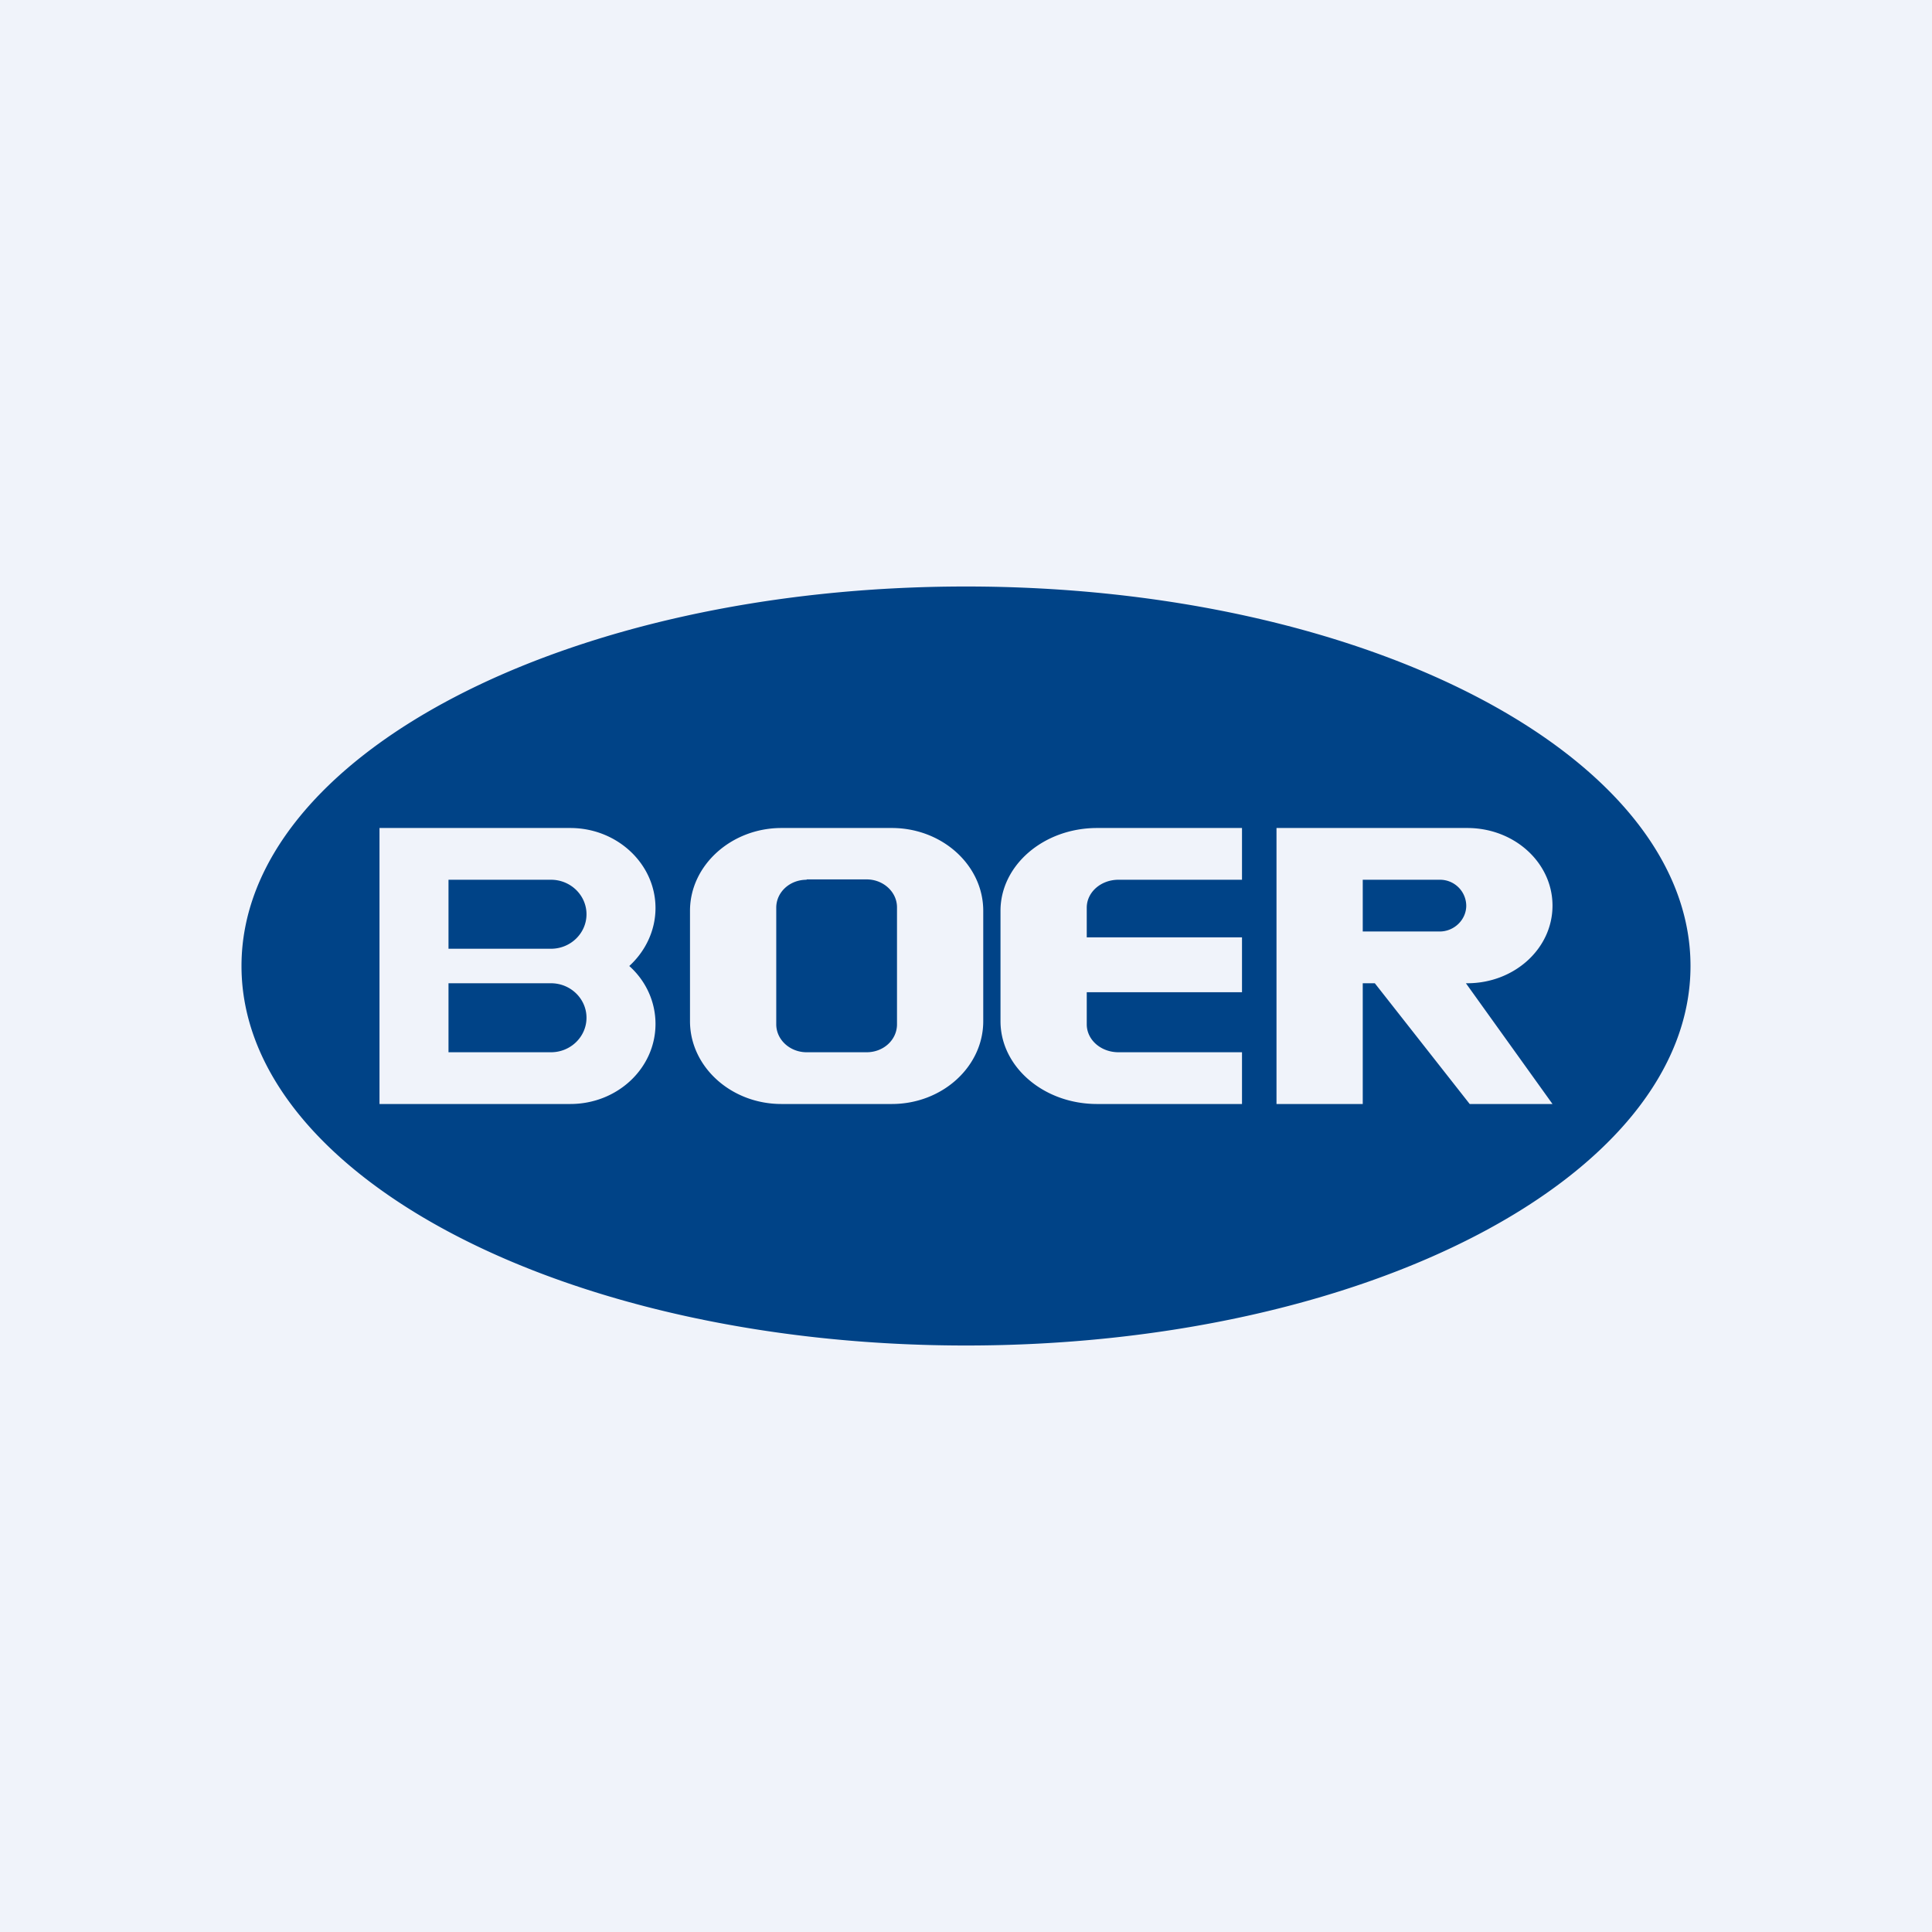
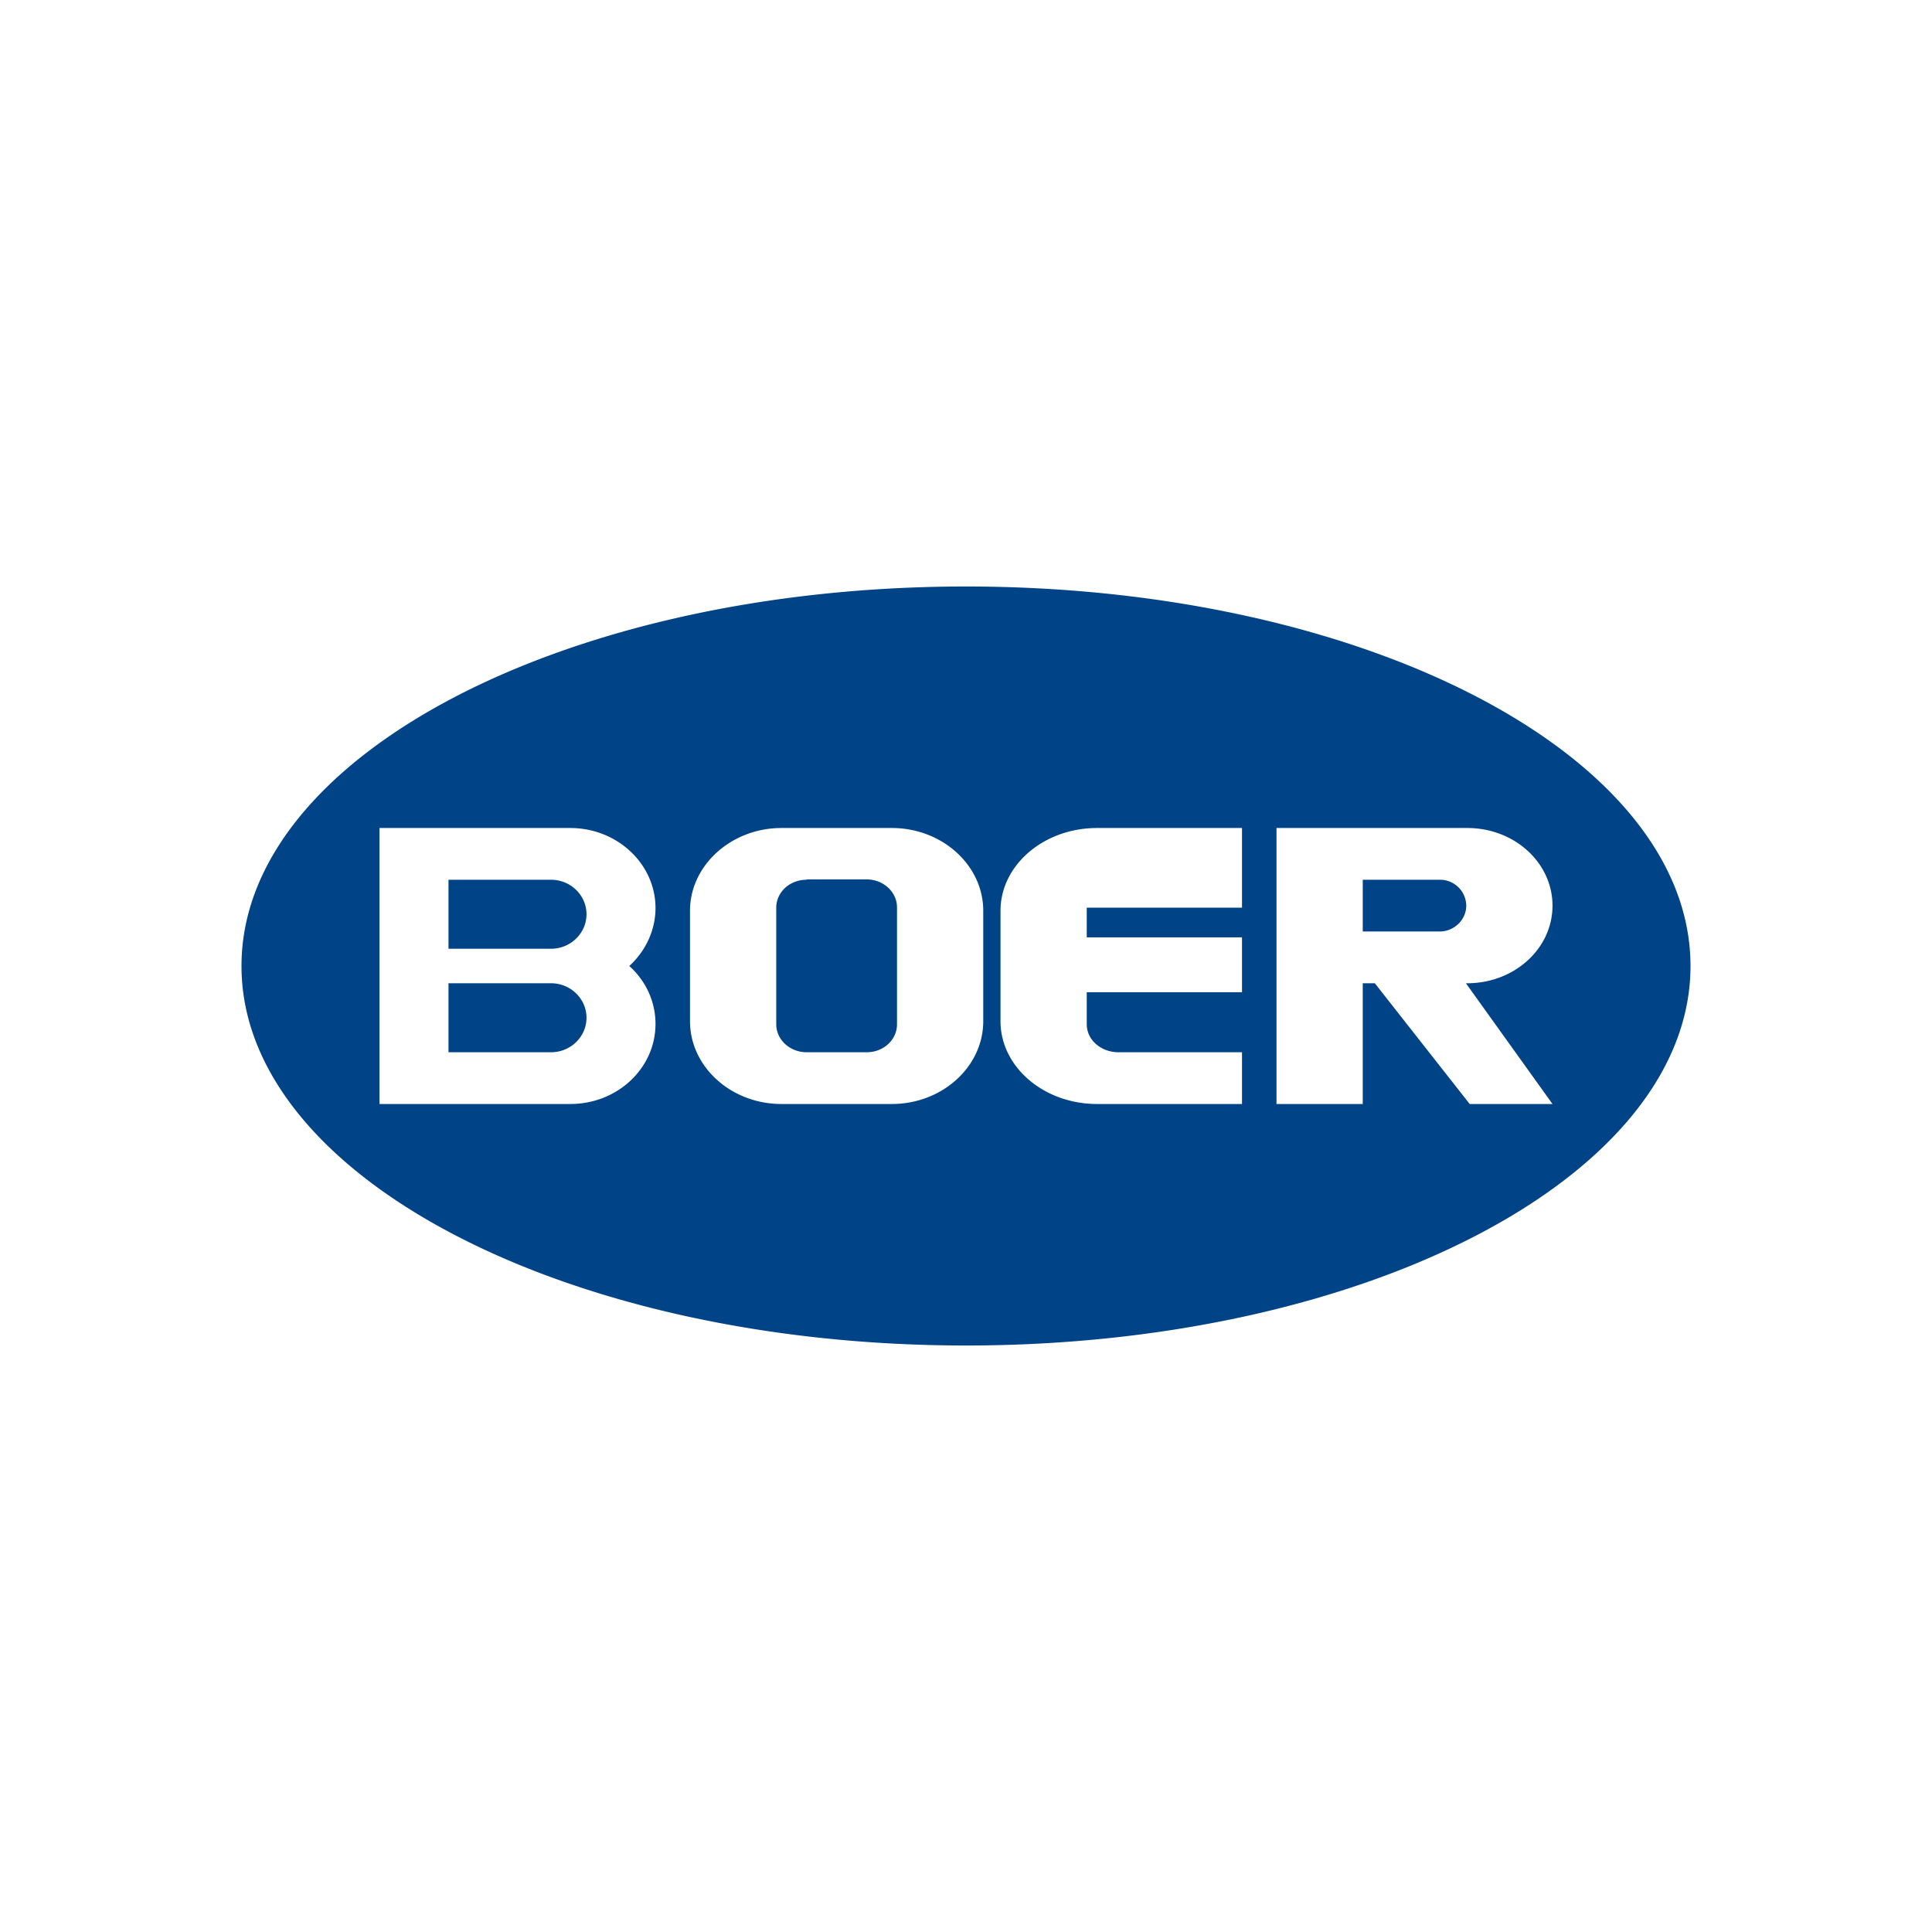
<svg xmlns="http://www.w3.org/2000/svg" width="56" height="56" viewBox="0 0 56 56">
-   <path fill="#F0F3FA" d="M0 0h56v56H0z" />
-   <path fill-rule="evenodd" d="M7 28c0 6.08 9.4 11 21 11s21-4.92 21-11-9.4-11-21-11S7 21.92 7 28Zm4-4h5.53c1.36 0 2.47 1.04 2.47 2.32 0 .66-.3 1.26-.76 1.68.47.42.76 1.02.76 1.68 0 1.28-1.1 2.32-2.47 2.32H11v-8Zm2 1.5h2.97c.57 0 1.03.45 1.03 1s-.46 1-1.03 1H13v-2Zm0 3h2.97c.57 0 1.03.45 1.03 1s-.46 1-1.03 1H13v-2Zm9.65-4.5C21.2 24 20 25.08 20 26.4v3.2c0 1.32 1.19 2.4 2.65 2.4h3.2c1.46 0 2.65-1.08 2.65-2.4v-3.2c0-1.32-1.19-2.4-2.65-2.4h-3.2Zm.73 1.5c-.49 0-.88.36-.88.81v3.38c0 .45.4.81.88.81h1.74c.49 0 .88-.36.88-.81V26.3c0-.45-.4-.81-.88-.81h-1.74ZM36 24h-4.2c-1.55 0-2.8 1.08-2.8 2.4v3.2c0 1.32 1.25 2.4 2.8 2.4H36v-1.5h-3.58c-.51 0-.92-.36-.92-.81v-.93H36v-1.59h-4.5v-.86c0-.45.41-.81.92-.81H36V24Zm6.53 0H37v8h2.5v-3.5h.35L42.6 32H45l-2.51-3.5h.04c1.36 0 2.47-1 2.47-2.25 0-1.24-1.1-2.25-2.47-2.25Zm-.8 1.5H39.5V27h2.23c.42 0 .77-.34.77-.75a.76.76 0 0 0-.77-.75Z" fill="#004387" />
+   <path fill-rule="evenodd" d="M7 28c0 6.08 9.4 11 21 11s21-4.92 21-11-9.4-11-21-11S7 21.92 7 28Zm4-4h5.53c1.36 0 2.47 1.04 2.47 2.32 0 .66-.3 1.26-.76 1.68.47.42.76 1.02.76 1.68 0 1.28-1.1 2.32-2.47 2.32H11v-8Zm2 1.5h2.97c.57 0 1.03.45 1.03 1s-.46 1-1.03 1H13v-2Zm0 3h2.97c.57 0 1.03.45 1.03 1s-.46 1-1.03 1H13v-2Zm9.65-4.5C21.2 24 20 25.08 20 26.4v3.2c0 1.32 1.19 2.4 2.65 2.4h3.2c1.46 0 2.65-1.08 2.65-2.4v-3.2c0-1.32-1.19-2.4-2.65-2.4h-3.2Zm.73 1.5c-.49 0-.88.36-.88.81v3.38c0 .45.4.81.88.81h1.74c.49 0 .88-.36.88-.81V26.3c0-.45-.4-.81-.88-.81h-1.74ZM36 24h-4.2c-1.55 0-2.8 1.08-2.8 2.4v3.2c0 1.32 1.25 2.4 2.8 2.4H36v-1.5h-3.58c-.51 0-.92-.36-.92-.81v-.93H36v-1.59h-4.5v-.86H36V24Zm6.53 0H37v8h2.5v-3.5h.35L42.6 32H45l-2.51-3.5h.04c1.36 0 2.47-1 2.47-2.25 0-1.24-1.1-2.25-2.47-2.25Zm-.8 1.5H39.5V27h2.23c.42 0 .77-.34.77-.75a.76.76 0 0 0-.77-.75Z" fill="#004387" />
</svg>